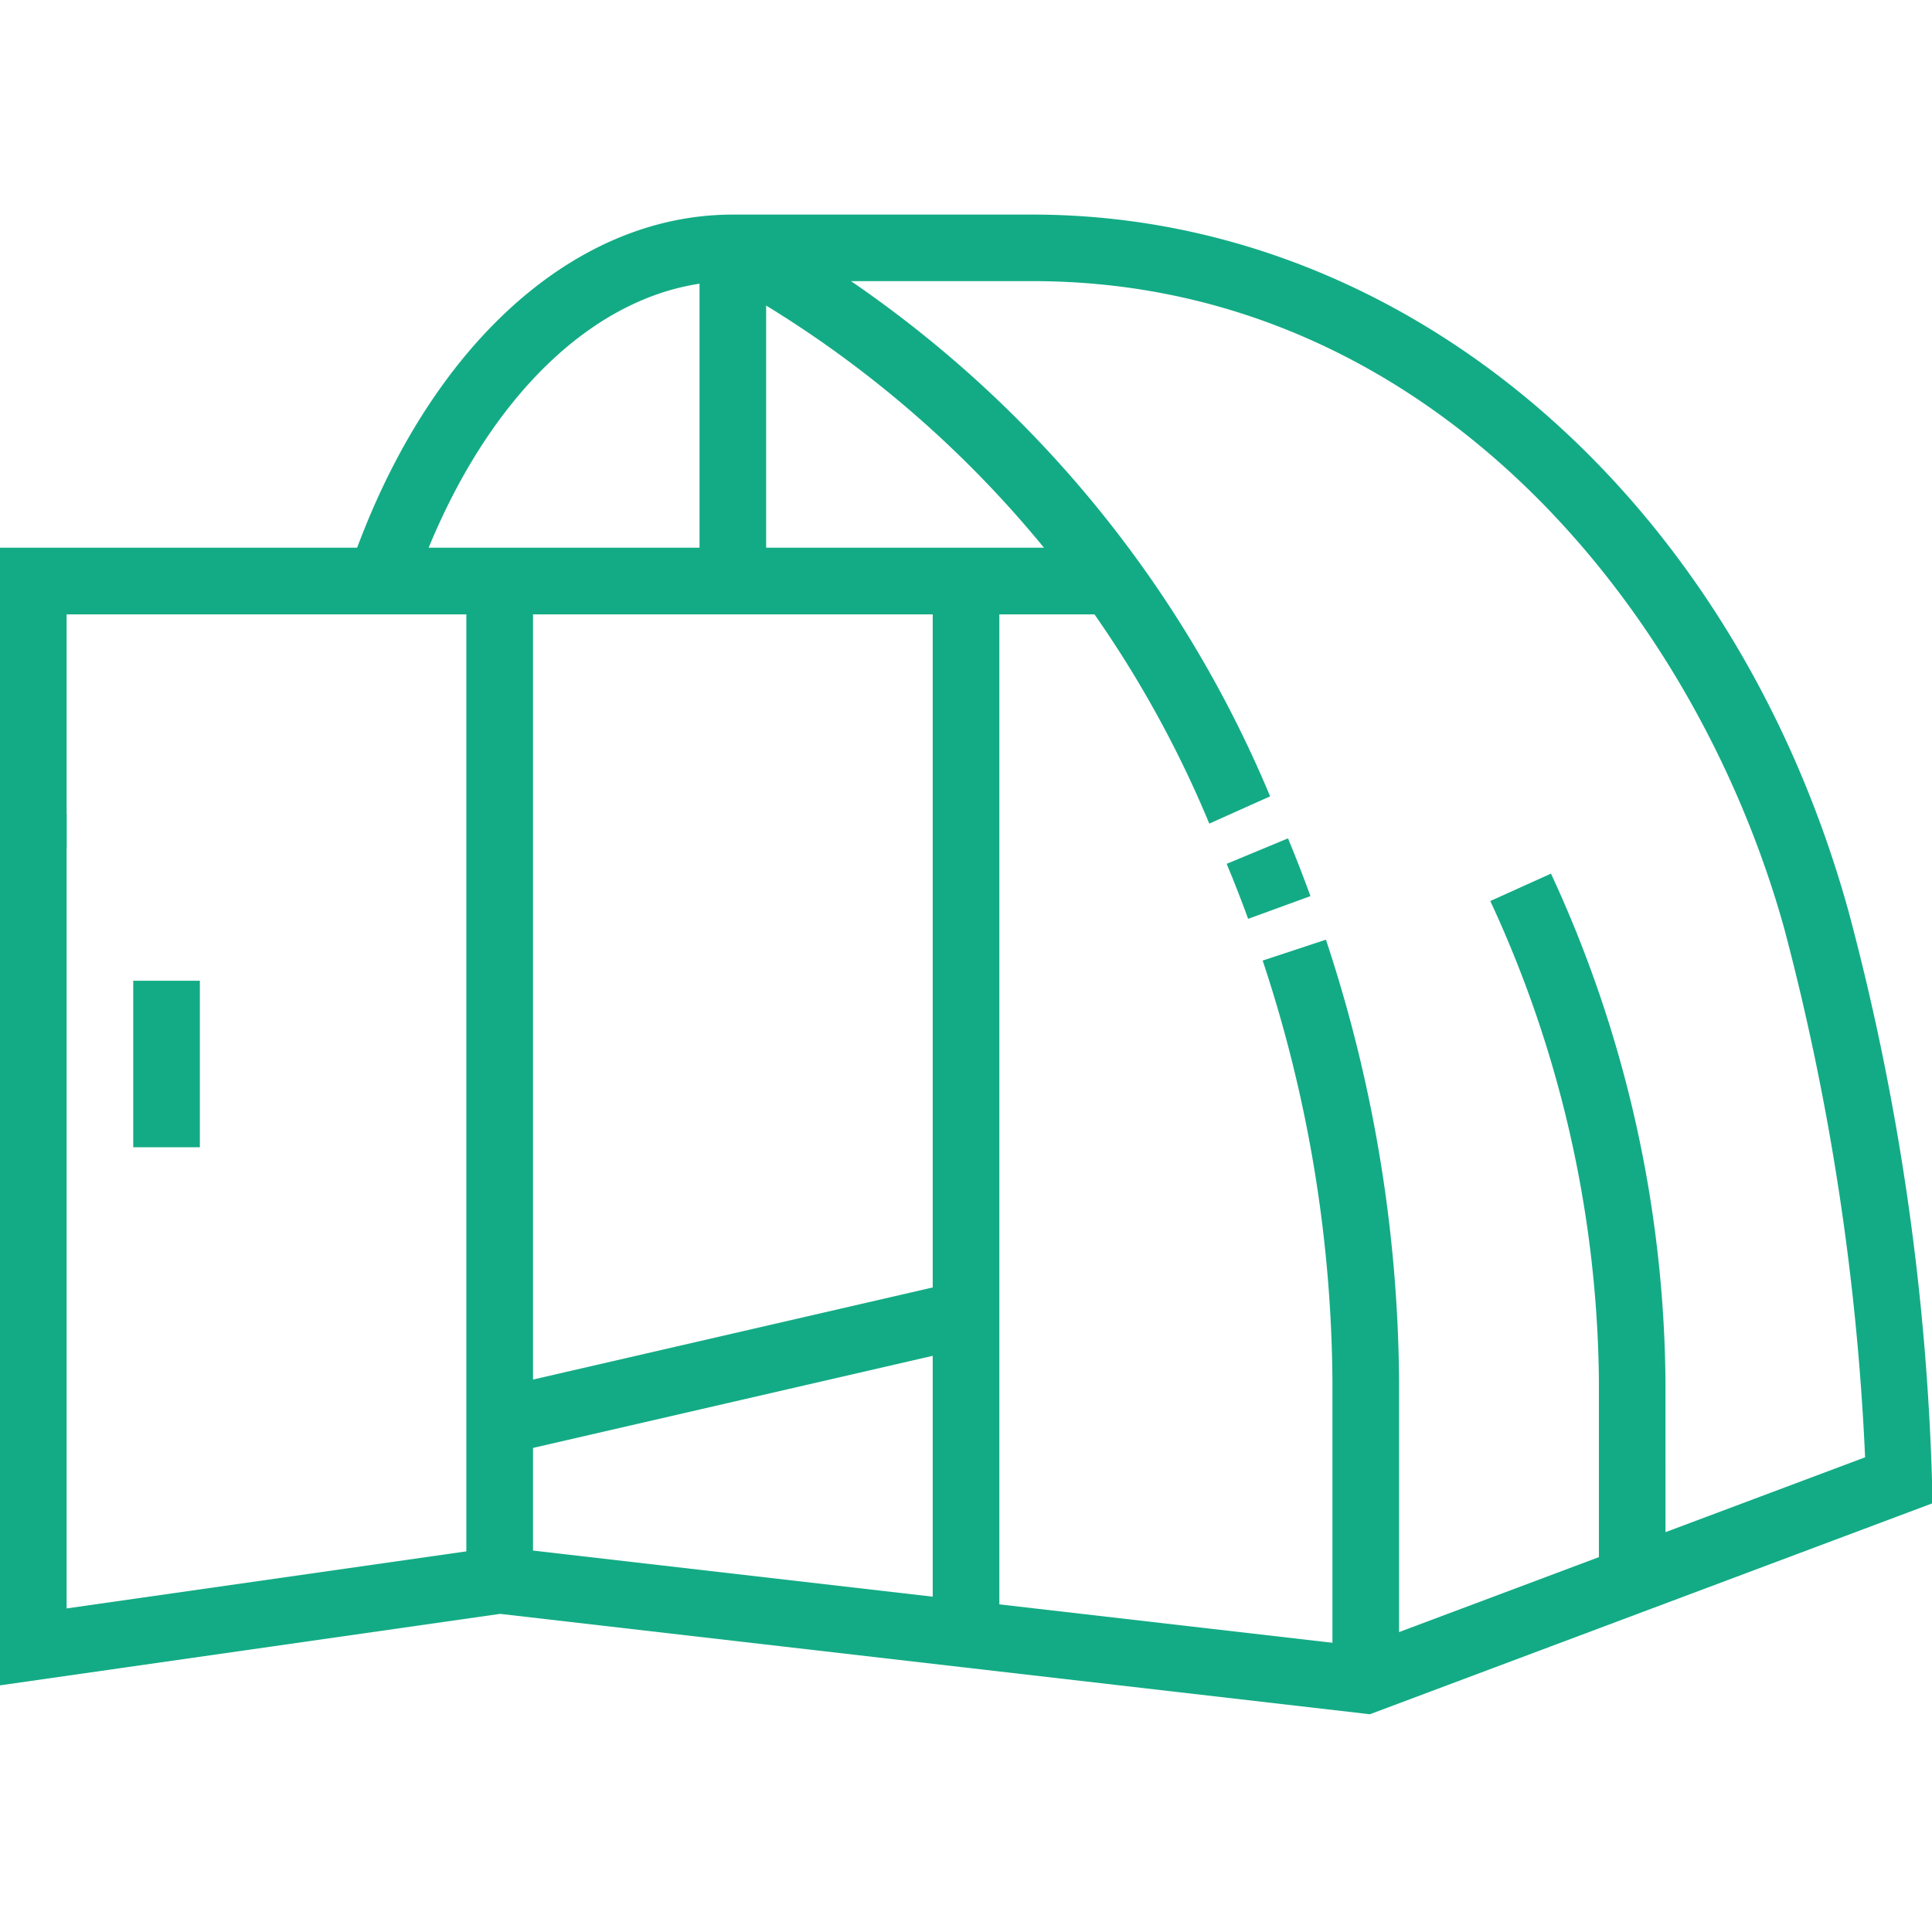
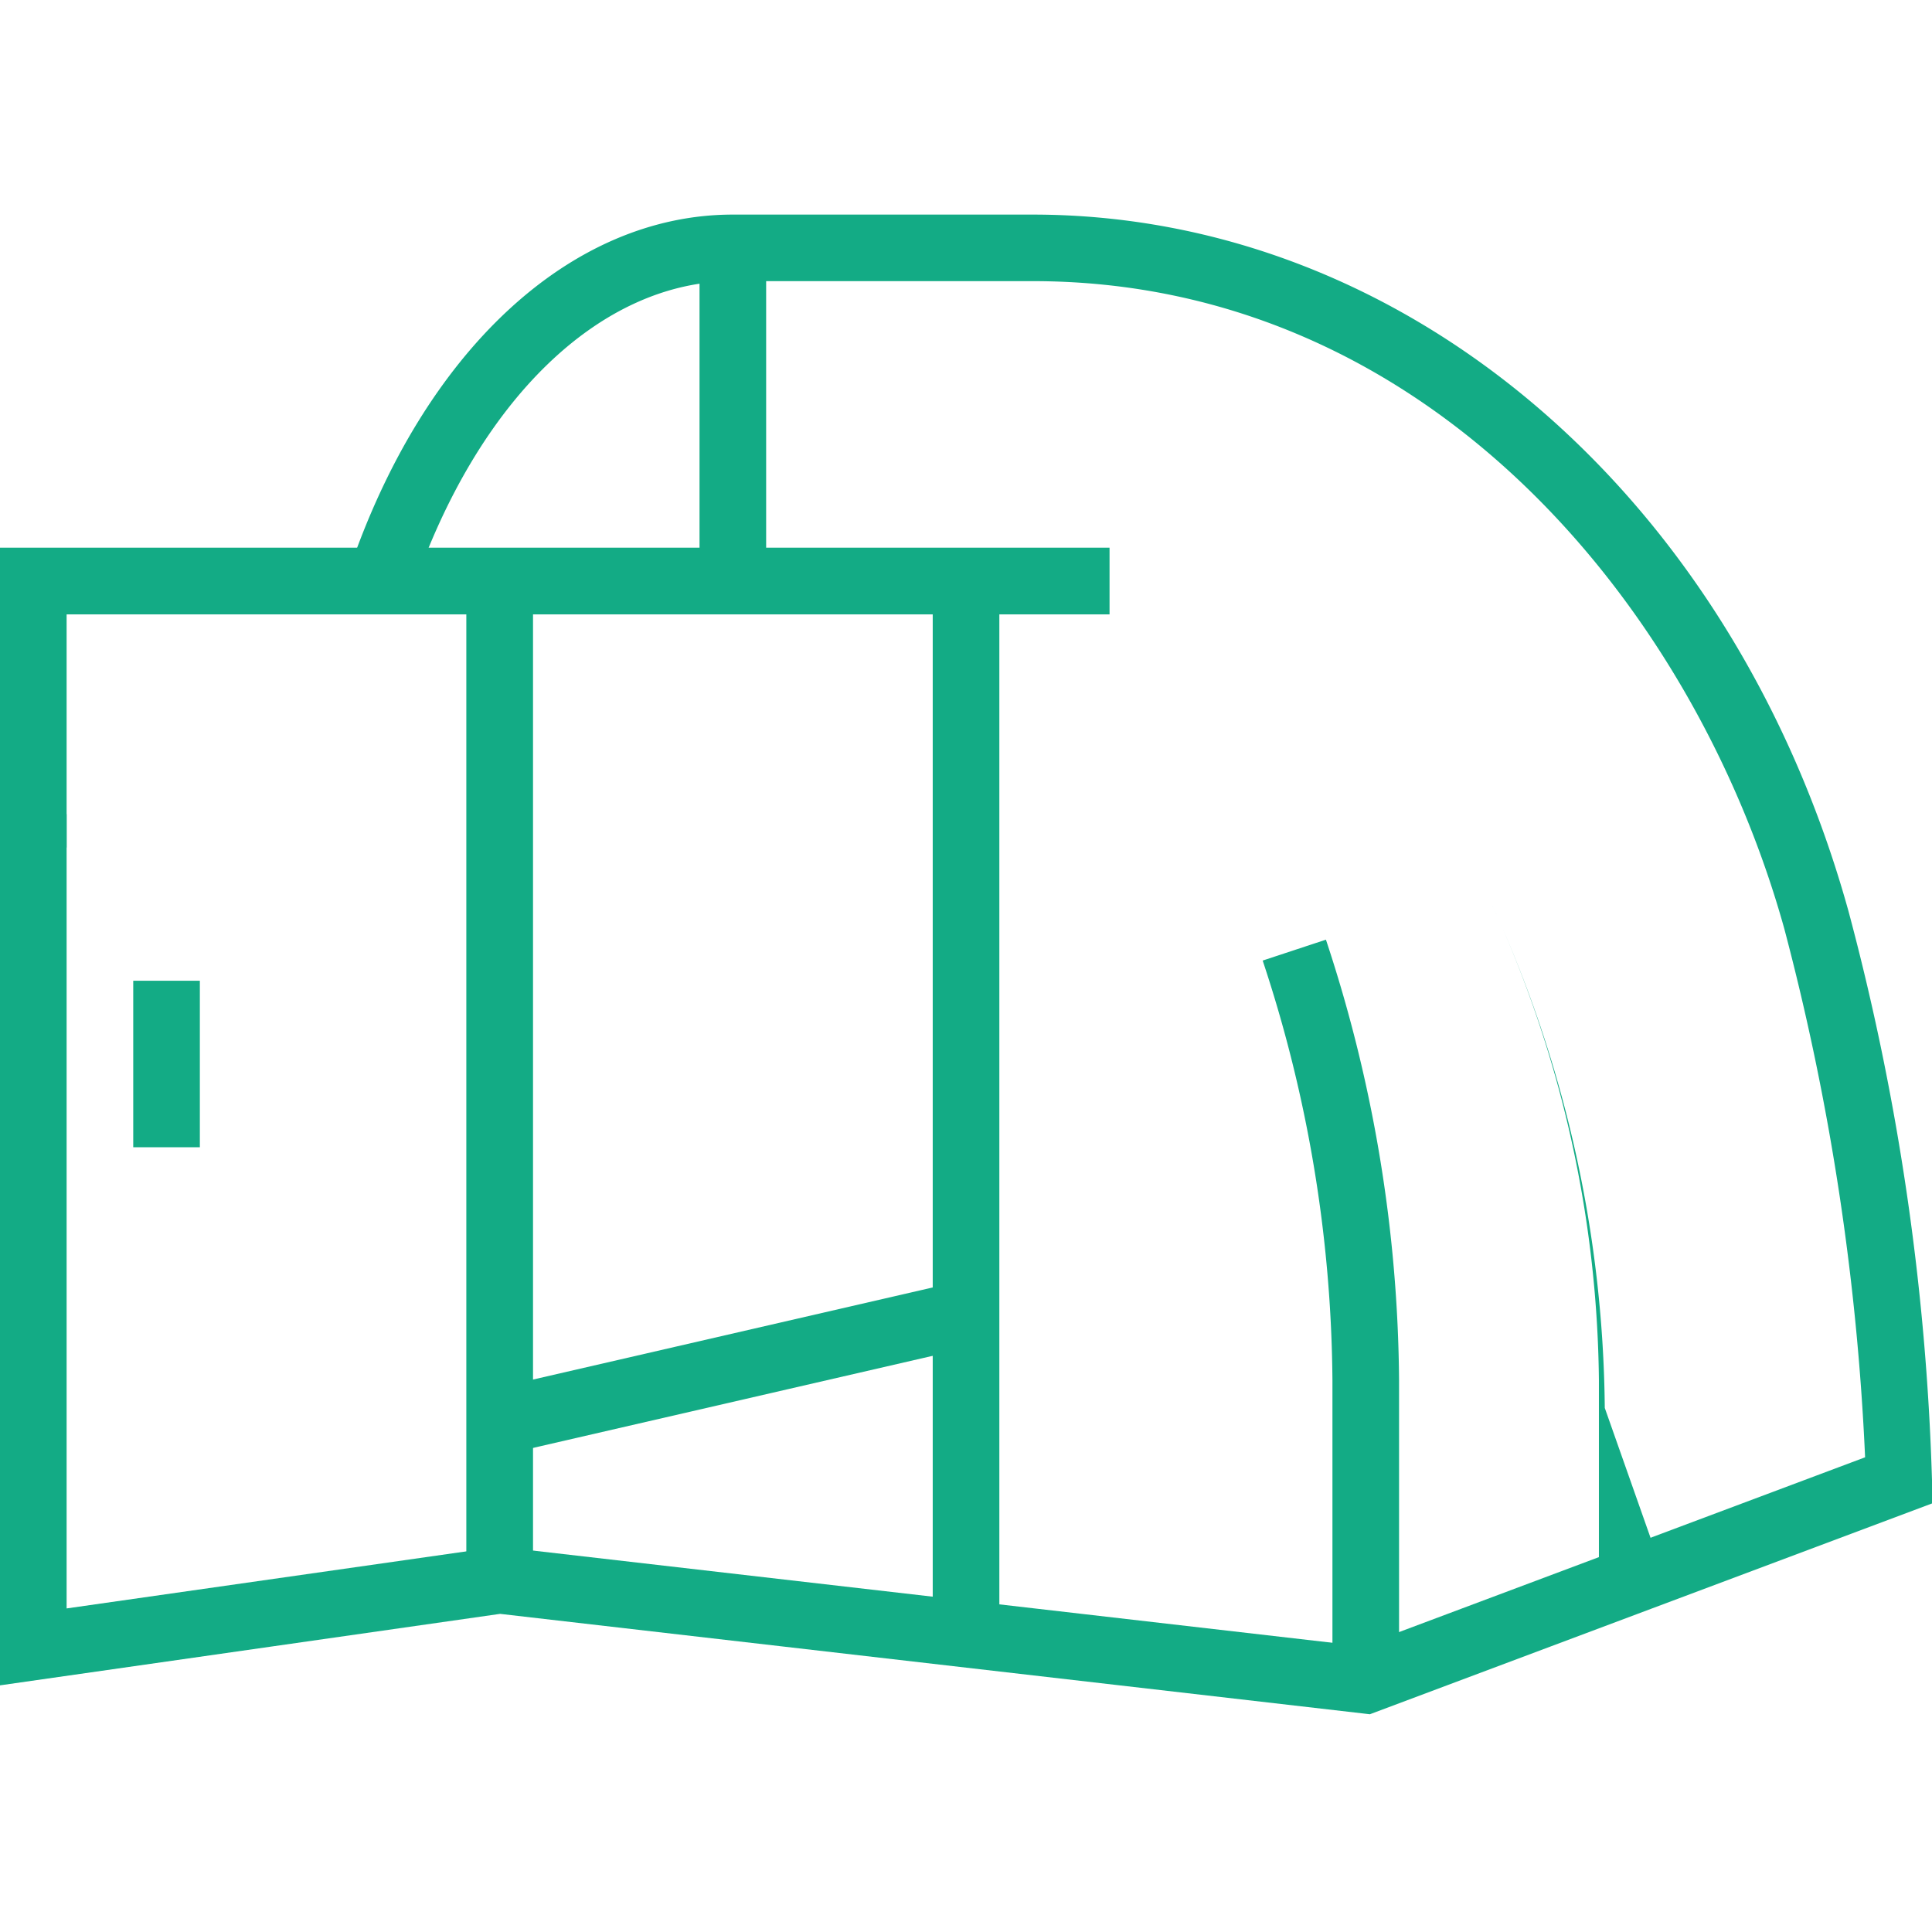
<svg xmlns="http://www.w3.org/2000/svg" width="27" height="27" viewBox="0 0 27 27">
  <defs>
    <clipPath id="clip-path">
      <rect id="長方形_41848" data-name="長方形 41848" width="27" height="20.958" fill="none" />
    </clipPath>
  </defs>
  <g id="グループ_37455" data-name="グループ 37455" transform="translate(-307 -1221)">
    <g id="グループ_37450" data-name="グループ 37450" transform="translate(307 1223.999)">
      <rect id="長方形_41843" data-name="長方形 41843" width="6.688" height="0.931" transform="translate(6.878 16.412) rotate(-12.976)" fill="#13ab85" />
      <rect id="長方形_41844" data-name="長方形 41844" width="0.932" height="13.965" transform="translate(6.517 5.121)" fill="#13ab85" />
      <rect id="長方形_41845" data-name="長方形 41845" width="0.931" height="2.327" transform="translate(1.862 10.707)" fill="#13ab85" />
      <rect id="長方形_41846" data-name="長方形 41846" width="0.931" height="14.717" transform="translate(13.035 5.121)" fill="#13ab85" />
      <path id="パス_132395" data-name="パス 132395" d="M0,4.655v4.19H.931V5.587H15.506V4.655Z" transform="translate(0 0)" fill="#13ab85" />
      <g id="グループ_37449" data-name="グループ 37449" transform="translate(0 0)">
        <g id="グループ_37448" data-name="グループ 37448" clip-path="url(#clip-path)">
          <path id="パス_132396" data-name="パス 132396" d="M19.144,20.958l-.111-.013L6.989,19.555,0,20.554V8.379H.931v11.1l6.045-.863,12.052,1.39,7.037-2.639a34.947,34.947,0,0,0-1.13-7.39c-1.253-4.5-4.986-9.047-10.5-9.047h-4.19C8.388.931,6.671,2.594,5.76,5.27l-.881-.3C5.923,1.905,7.977,0,10.241,0h4.19c5.2,0,9.782,3.909,11.4,9.728A34.709,34.709,0,0,1,27,17.689v.323Z" transform="translate(0 0)" fill="#13ab85" />
-           <path id="パス_132397" data-name="パス 132397" d="M23.276,19.086h-.931V16.293a16.253,16.253,0,0,0-1.518-6.7l.848-.383a17.172,17.172,0,0,1,1.6,7.084Z" transform="translate(0 0)" fill="#13ab85" />
+           <path id="パス_132397" data-name="パス 132397" d="M23.276,19.086h-.931V16.293a16.253,16.253,0,0,0-1.518-6.7a17.172,17.172,0,0,1,1.6,7.084Z" transform="translate(0 0)" fill="#13ab85" />
          <path id="パス_132398" data-name="パス 132398" d="M19.552,20.483h-.931v-4.19a19,19,0,0,0-.975-5.868l.884-.292a19.968,19.968,0,0,1,1.022,6.16Z" transform="translate(0 0)" fill="#13ab85" />
-           <path id="パス_132399" data-name="パス 132399" d="M17.443,9.842c-.094-.258-.194-.515-.3-.769L18,8.717c.111.267.215.536.314.807Z" transform="translate(0 0)" fill="#13ab85" />
-           <path id="パス_132400" data-name="パス 132400" d="M16.9,8.511A15.418,15.418,0,0,0,10.033.882L10.45.049a16.347,16.347,0,0,1,7.3,8.081Z" transform="translate(0 0)" fill="#13ab85" />
          <rect id="長方形_41847" data-name="長方形 41847" width="0.931" height="4.655" transform="translate(9.776 0.465)" fill="#13ab85" />
        </g>
      </g>
    </g>
    <rect id="長方形_41866" data-name="長方形 41866" width="27" height="27" transform="translate(307 1221)" fill="none" />
  </g>
</svg>